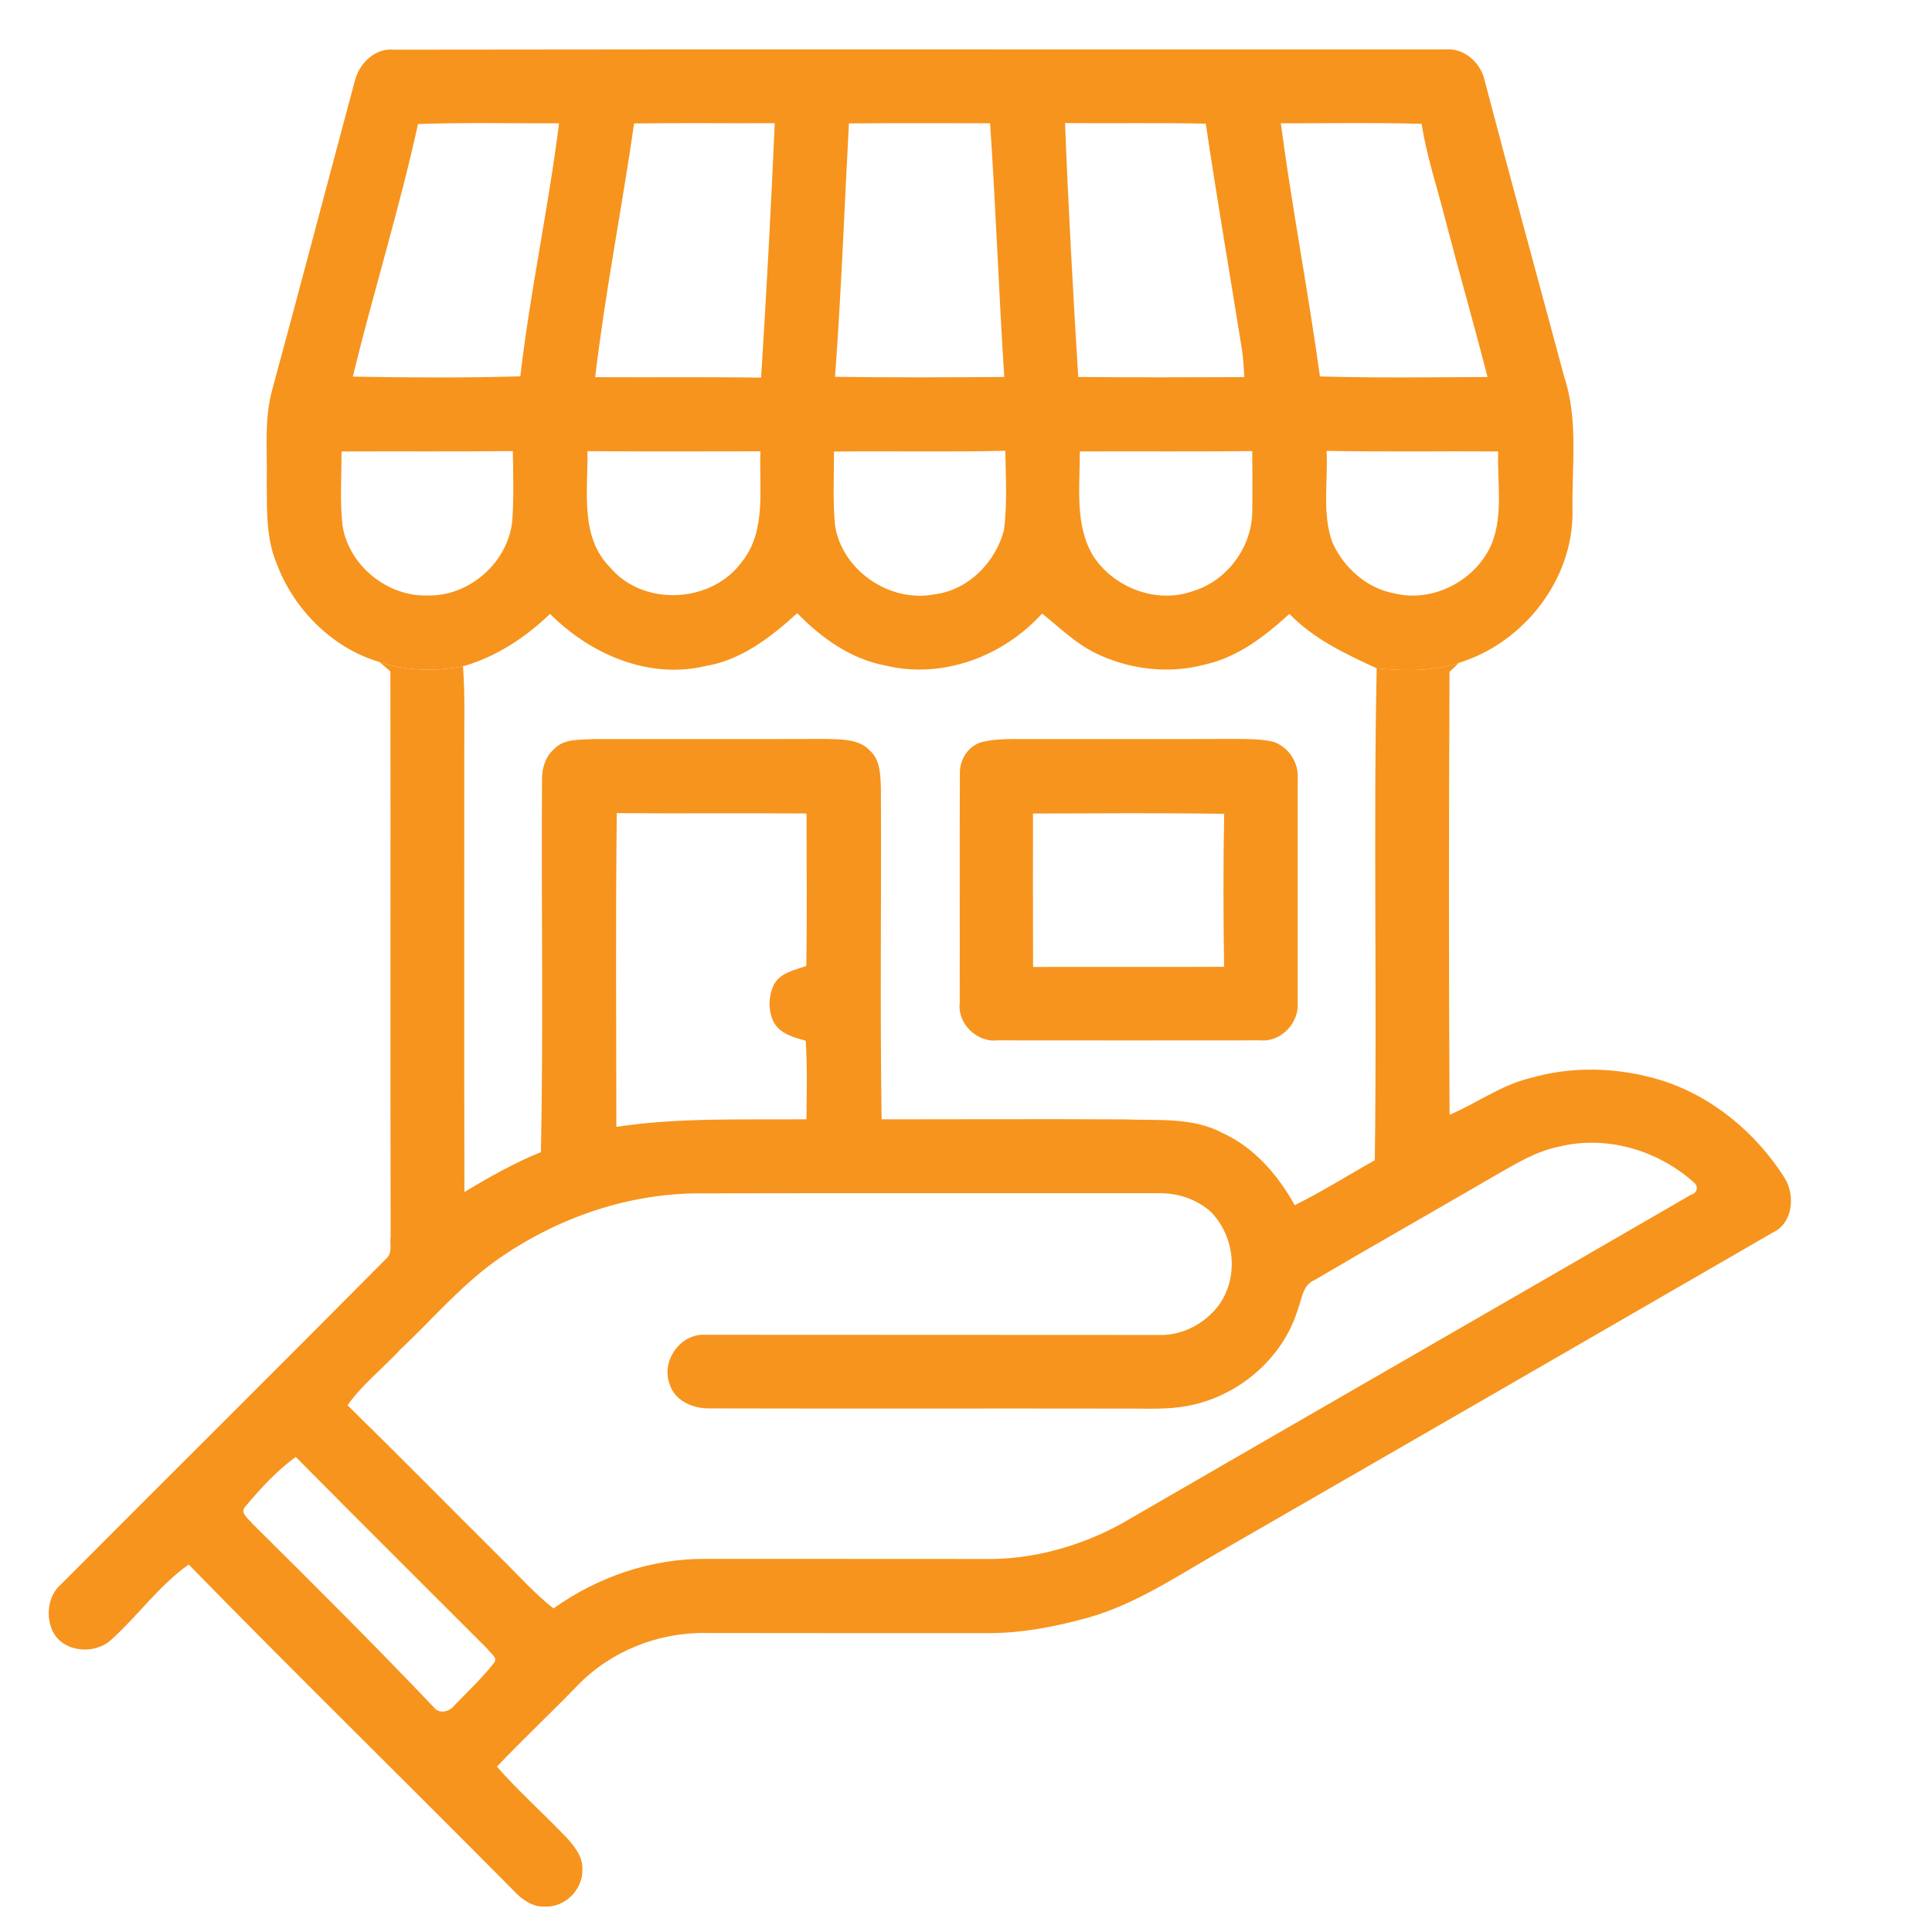
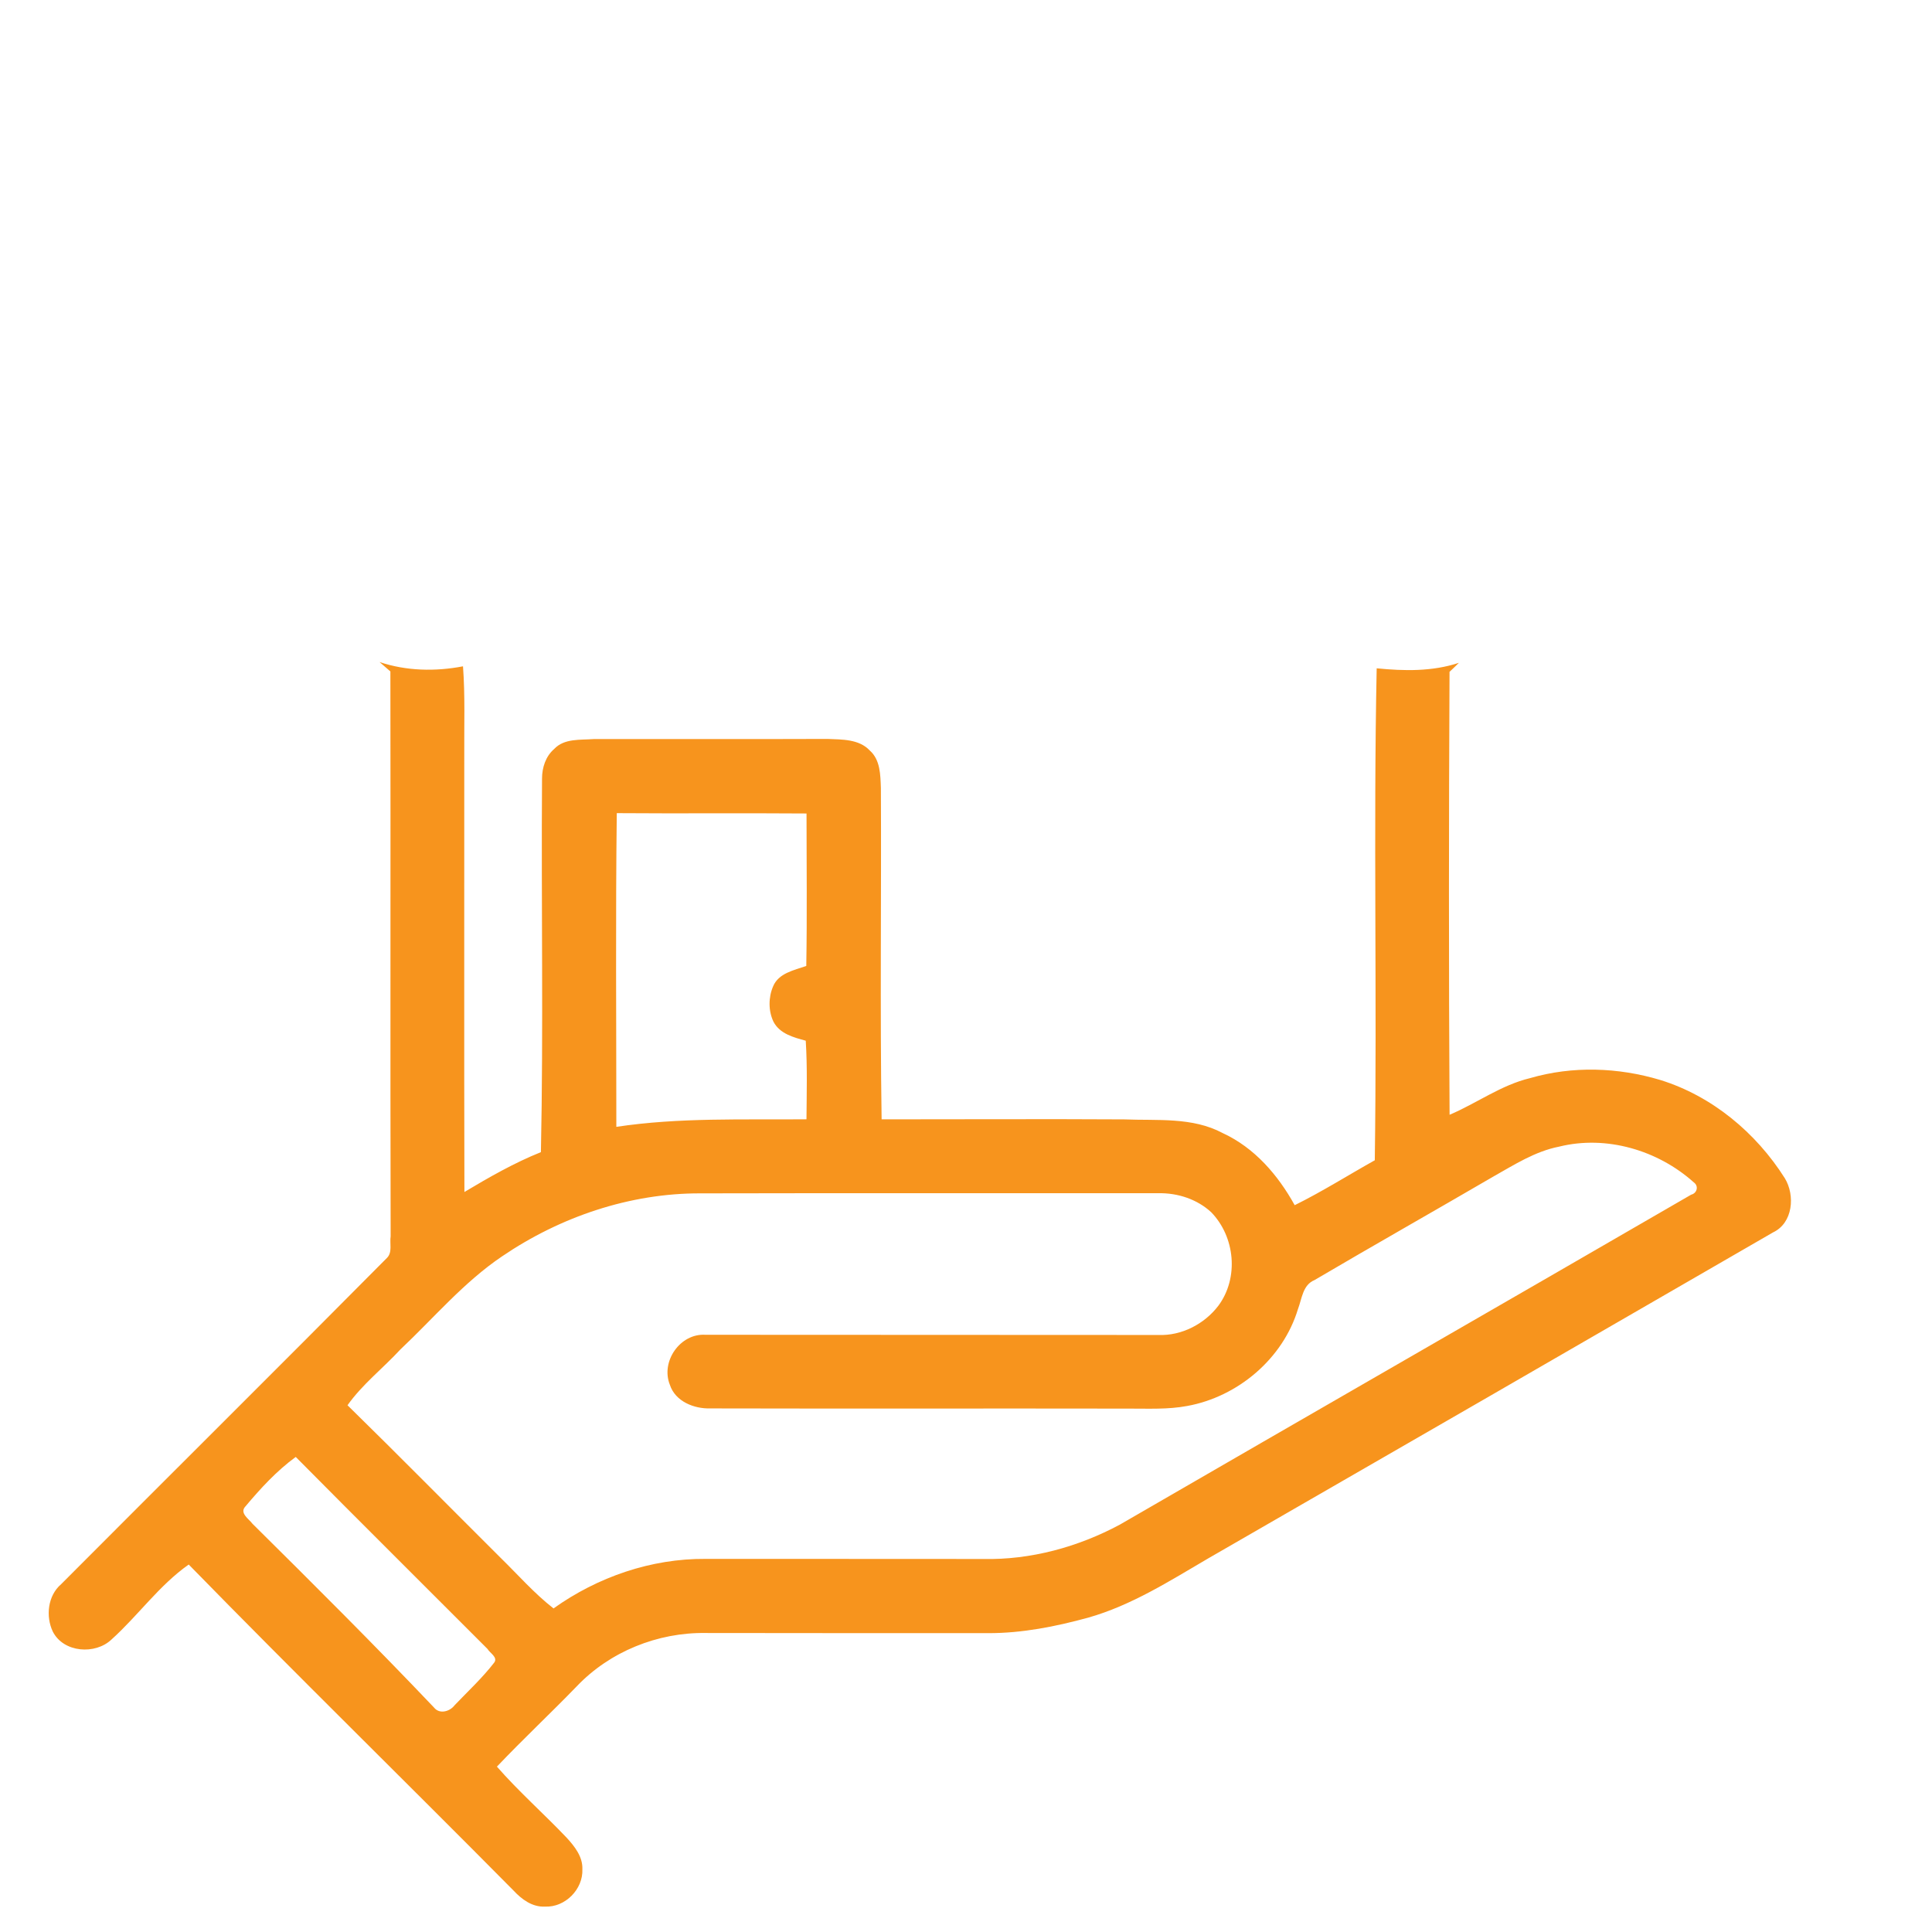
<svg xmlns="http://www.w3.org/2000/svg" width="397pt" height="397pt" viewBox="0 0 397 397" version="1.1">
  <g id="#ed1c22ff">
-     <path fill="#f7941d" opacity="1.00" d=" M 72.89 16.72 C 73.75 13.09 77.00 9.81 80.94 10.21 C 152.98 10.09 225.01 10.20 297.05 10.16 C 300.94 9.80 304.35 12.99 305.11 16.66 C 310.43 36.95 315.99 57.18 321.43 77.45 C 324.38 86.34 322.95 95.83 323.13 105.01 C 323.32 119.08 313.08 132.13 299.78 136.20 C 294.33 138.01 288.53 137.89 282.89 137.33 C 276.47 134.35 269.95 131.34 264.96 126.14 C 259.98 130.69 254.45 135.00 247.73 136.52 C 240.17 138.58 231.90 137.59 224.91 134.11 C 220.87 132.08 217.64 128.86 214.13 126.08 C 206.20 134.86 193.70 139.59 182.01 136.77 C 174.87 135.46 168.80 131.11 163.82 126.01 C 158.39 130.94 152.33 135.66 144.89 136.88 C 133.19 139.64 121.22 134.37 113.02 126.14 C 107.96 131.03 101.95 134.97 95.14 136.92 C 89.47 138.01 83.50 137.89 77.99 136.04 C 68.14 133.13 60.18 125.02 56.71 115.44 C 54.62 110.24 54.88 104.50 54.81 99.00 C 54.97 92.68 54.23 86.23 55.95 80.05 C 61.68 58.96 67.22 37.82 72.89 16.72 M 85.90 25.49 C 82.07 42.94 76.72 60.03 72.50 77.39 C 83.97 77.59 95.45 77.67 106.92 77.33 C 108.94 59.92 112.69 42.74 114.88 25.34 C 105.22 25.37 95.56 25.14 85.90 25.49 M 130.30 25.37 C 127.80 42.77 124.36 60.05 122.30 77.50 C 133.67 77.58 145.03 77.43 156.40 77.60 C 157.49 60.18 158.44 42.74 159.20 25.31 C 149.56 25.36 139.93 25.23 130.30 25.37 M 174.44 25.36 C 173.51 42.72 172.87 60.10 171.59 77.43 C 183.18 77.59 194.77 77.55 206.36 77.46 C 205.24 60.09 204.63 42.69 203.45 25.33 C 193.78 25.31 184.11 25.28 174.44 25.36 M 218.85 25.29 C 219.53 42.68 220.49 60.08 221.56 77.46 C 232.94 77.58 244.31 77.53 255.69 77.49 C 255.59 75.66 255.48 73.83 255.23 72.01 C 252.75 56.48 250.08 40.97 247.77 25.41 C 238.13 25.20 228.49 25.38 218.85 25.29 M 263.19 25.34 C 265.50 42.73 268.83 59.97 271.23 77.35 C 282.70 77.69 294.19 77.52 305.66 77.47 C 302.90 66.64 299.79 55.90 296.98 45.08 C 295.35 38.54 293.15 32.13 292.13 25.45 C 282.49 25.16 272.83 25.35 263.19 25.34 M 70.19 92.77 C 70.18 97.84 69.82 102.94 70.38 107.99 C 71.68 116.24 79.67 122.69 87.99 122.36 C 96.53 122.53 104.44 115.48 105.27 106.98 C 105.60 102.23 105.46 97.45 105.38 92.69 C 93.65 92.82 81.92 92.71 70.19 92.77 M 120.71 92.71 C 120.86 100.78 119.06 110.26 125.38 116.61 C 132.24 124.74 146.28 123.98 152.46 115.43 C 157.59 109.00 155.93 100.34 156.26 92.74 C 144.41 92.75 132.56 92.80 120.71 92.71 M 171.37 92.79 C 171.39 97.86 171.10 102.95 171.59 108.00 C 173.06 117.27 182.88 123.93 192.05 122.12 C 198.97 121.26 204.57 115.56 206.29 108.96 C 207.01 103.55 206.67 98.07 206.58 92.63 C 194.84 92.91 183.11 92.65 171.37 92.79 M 221.89 92.76 C 221.93 99.98 220.75 107.89 224.71 114.37 C 229.00 120.83 237.72 124.14 245.12 121.47 C 252.17 119.37 257.31 112.36 257.32 105.03 C 257.39 100.92 257.33 96.81 257.32 92.70 C 245.51 92.81 233.70 92.72 221.89 92.76 M 272.60 92.65 C 272.92 98.93 271.61 105.48 273.81 111.53 C 276.14 116.63 280.81 120.88 286.43 121.91 C 294.54 123.98 303.56 119.15 306.65 111.44 C 308.88 105.49 307.65 98.97 307.85 92.76 C 296.10 92.69 284.35 92.87 272.60 92.65 Z" />
-   </g>
+     </g>
  <g id="#231d1fff">
    <path fill="#f7941d" opacity="1.00" d=" M 77.99 136.04 C 83.50 137.89 89.47 138.01 95.14 136.92 C 95.59 142.94 95.36 148.97 95.40 155.00 C 95.42 184.98 95.35 214.96 95.43 244.94 C 100.50 241.91 105.65 238.96 111.15 236.75 C 111.68 211.17 111.20 185.57 111.38 159.99 C 111.38 157.73 112.13 155.41 113.87 153.91 C 115.93 151.70 119.23 152.08 121.97 151.87 C 137.99 151.85 154.02 151.90 170.05 151.84 C 173.03 151.97 176.51 151.85 178.73 154.22 C 180.91 156.15 180.91 159.25 181.01 161.92 C 181.13 184.62 180.81 207.32 181.16 230.01 C 197.78 230.02 214.39 229.92 231.01 230.02 C 237.80 230.30 245.04 229.50 251.26 232.84 C 257.80 235.85 262.61 241.45 266.04 247.65 C 271.69 244.86 277.01 241.49 282.50 238.42 C 282.98 204.73 282.20 171.02 282.89 137.33 C 288.53 137.89 294.33 138.01 299.78 136.20 C 299.15 136.83 298.51 137.45 297.86 138.05 C 297.71 168.39 297.69 198.74 297.87 229.07 C 303.45 226.71 308.44 222.97 314.41 221.54 C 323.13 219.00 332.50 219.32 341.16 221.92 C 351.79 225.21 360.84 232.75 366.75 242.10 C 368.91 245.62 368.44 251.31 364.34 253.24 C 325.67 275.60 286.98 297.94 248.27 320.23 C 240.36 324.86 232.49 329.89 223.59 332.41 C 216.90 334.24 210.01 335.61 203.04 335.59 C 183.70 335.60 164.35 335.58 145.01 335.56 C 135.17 335.41 125.31 339.37 118.51 346.52 C 113.12 352.09 107.45 357.39 102.11 363.02 C 106.59 368.14 111.70 372.65 116.39 377.57 C 118.05 379.37 119.77 381.51 119.67 384.11 C 119.84 388.22 116.13 391.97 112.00 391.78 C 109.39 391.92 107.20 390.29 105.52 388.48 C 83.35 366.08 60.80 344.04 38.78 321.49 C 32.71 325.76 28.41 331.94 22.94 336.87 C 19.60 340.08 13.06 339.62 10.85 335.27 C 9.36 332.13 9.81 327.89 12.55 325.54 C 34.85 303.16 57.29 280.90 79.53 258.47 C 80.67 257.33 80.05 255.48 80.27 254.05 C 80.18 215.36 80.28 176.66 80.22 137.97 C 79.48 137.32 78.74 136.67 77.99 136.04 M 126.74 167.09 C 126.48 188.57 126.65 210.07 126.65 231.55 C 139.58 229.60 152.69 230.12 165.72 230.00 C 165.76 224.62 165.91 219.23 165.57 213.85 C 163.09 213.18 160.22 212.43 158.94 209.95 C 157.87 207.72 157.89 204.94 158.86 202.69 C 159.99 199.95 163.19 199.37 165.68 198.49 C 165.86 188.05 165.73 177.60 165.73 167.16 C 152.73 167.06 139.74 167.19 126.74 167.09 M 320.37 235.62 C 315.43 236.59 311.15 239.35 306.84 241.78 C 294.62 248.90 282.30 255.87 270.11 263.04 C 267.69 264.04 267.54 266.83 266.72 268.98 C 263.64 279.19 254.37 287.02 243.95 288.91 C 240.01 289.65 235.99 289.44 232.01 289.45 C 203.33 289.40 174.65 289.48 145.97 289.41 C 142.62 289.51 138.77 287.99 137.65 284.56 C 135.72 279.77 139.76 273.95 144.96 274.28 C 175.98 274.31 207.00 274.29 238.03 274.32 C 242.79 274.51 247.49 272.08 250.35 268.32 C 254.61 262.59 253.80 254.16 248.89 249.10 C 245.98 246.41 241.99 245.12 238.07 245.19 C 206.69 245.20 175.32 245.15 143.95 245.22 C 129.42 245.17 115.12 250.04 103.16 258.17 C 95.28 263.49 89.14 270.83 82.27 277.30 C 78.70 281.17 74.47 284.44 71.41 288.76 C 81.99 299.12 92.38 309.67 102.88 320.12 C 106.46 323.62 109.78 327.42 113.74 330.51 C 122.79 324.05 133.80 320.25 144.96 320.33 C 163.97 320.35 182.98 320.32 201.99 320.35 C 211.78 320.57 221.55 317.89 230.15 313.27 C 269.24 290.63 308.42 268.14 347.51 245.49 C 348.74 245.19 349.10 243.70 348.05 242.96 C 340.69 236.35 330.07 233.21 320.37 235.62 M 50.43 309.55 C 49.14 310.91 51.15 312.12 51.89 313.12 C 64.46 325.57 76.99 338.05 89.18 350.87 C 90.32 352.32 92.45 351.70 93.43 350.39 C 96.18 347.51 99.13 344.78 101.56 341.63 C 102.35 340.54 100.65 339.67 100.18 338.84 C 87.05 325.68 73.85 312.59 60.77 299.38 C 56.85 302.24 53.54 305.85 50.43 309.55 Z" />
-     <path fill="#f7941d" opacity="1.00" d=" M 202.26 152.38 C 204.13 151.95 206.06 151.89 207.98 151.86 C 223.32 151.86 238.66 151.90 254.00 151.84 C 256.56 151.86 259.16 151.84 261.68 152.43 C 264.75 153.48 266.91 156.71 266.66 159.98 C 266.67 175.33 266.67 190.68 266.66 206.03 C 266.98 210.18 263.25 214.14 259.05 213.78 C 241.02 213.81 222.99 213.79 204.96 213.78 C 200.72 214.26 196.69 210.31 197.21 206.04 C 197.25 190.37 197.17 174.70 197.24 159.03 C 197.15 155.97 199.12 152.92 202.26 152.38 M 212.26 167.17 C 212.26 177.68 212.24 188.19 212.28 198.70 C 225.37 198.66 238.45 198.73 251.53 198.67 C 251.38 188.20 251.35 177.71 251.55 167.23 C 238.45 167.03 225.35 167.13 212.26 167.17 Z" />
  </g>
</svg>